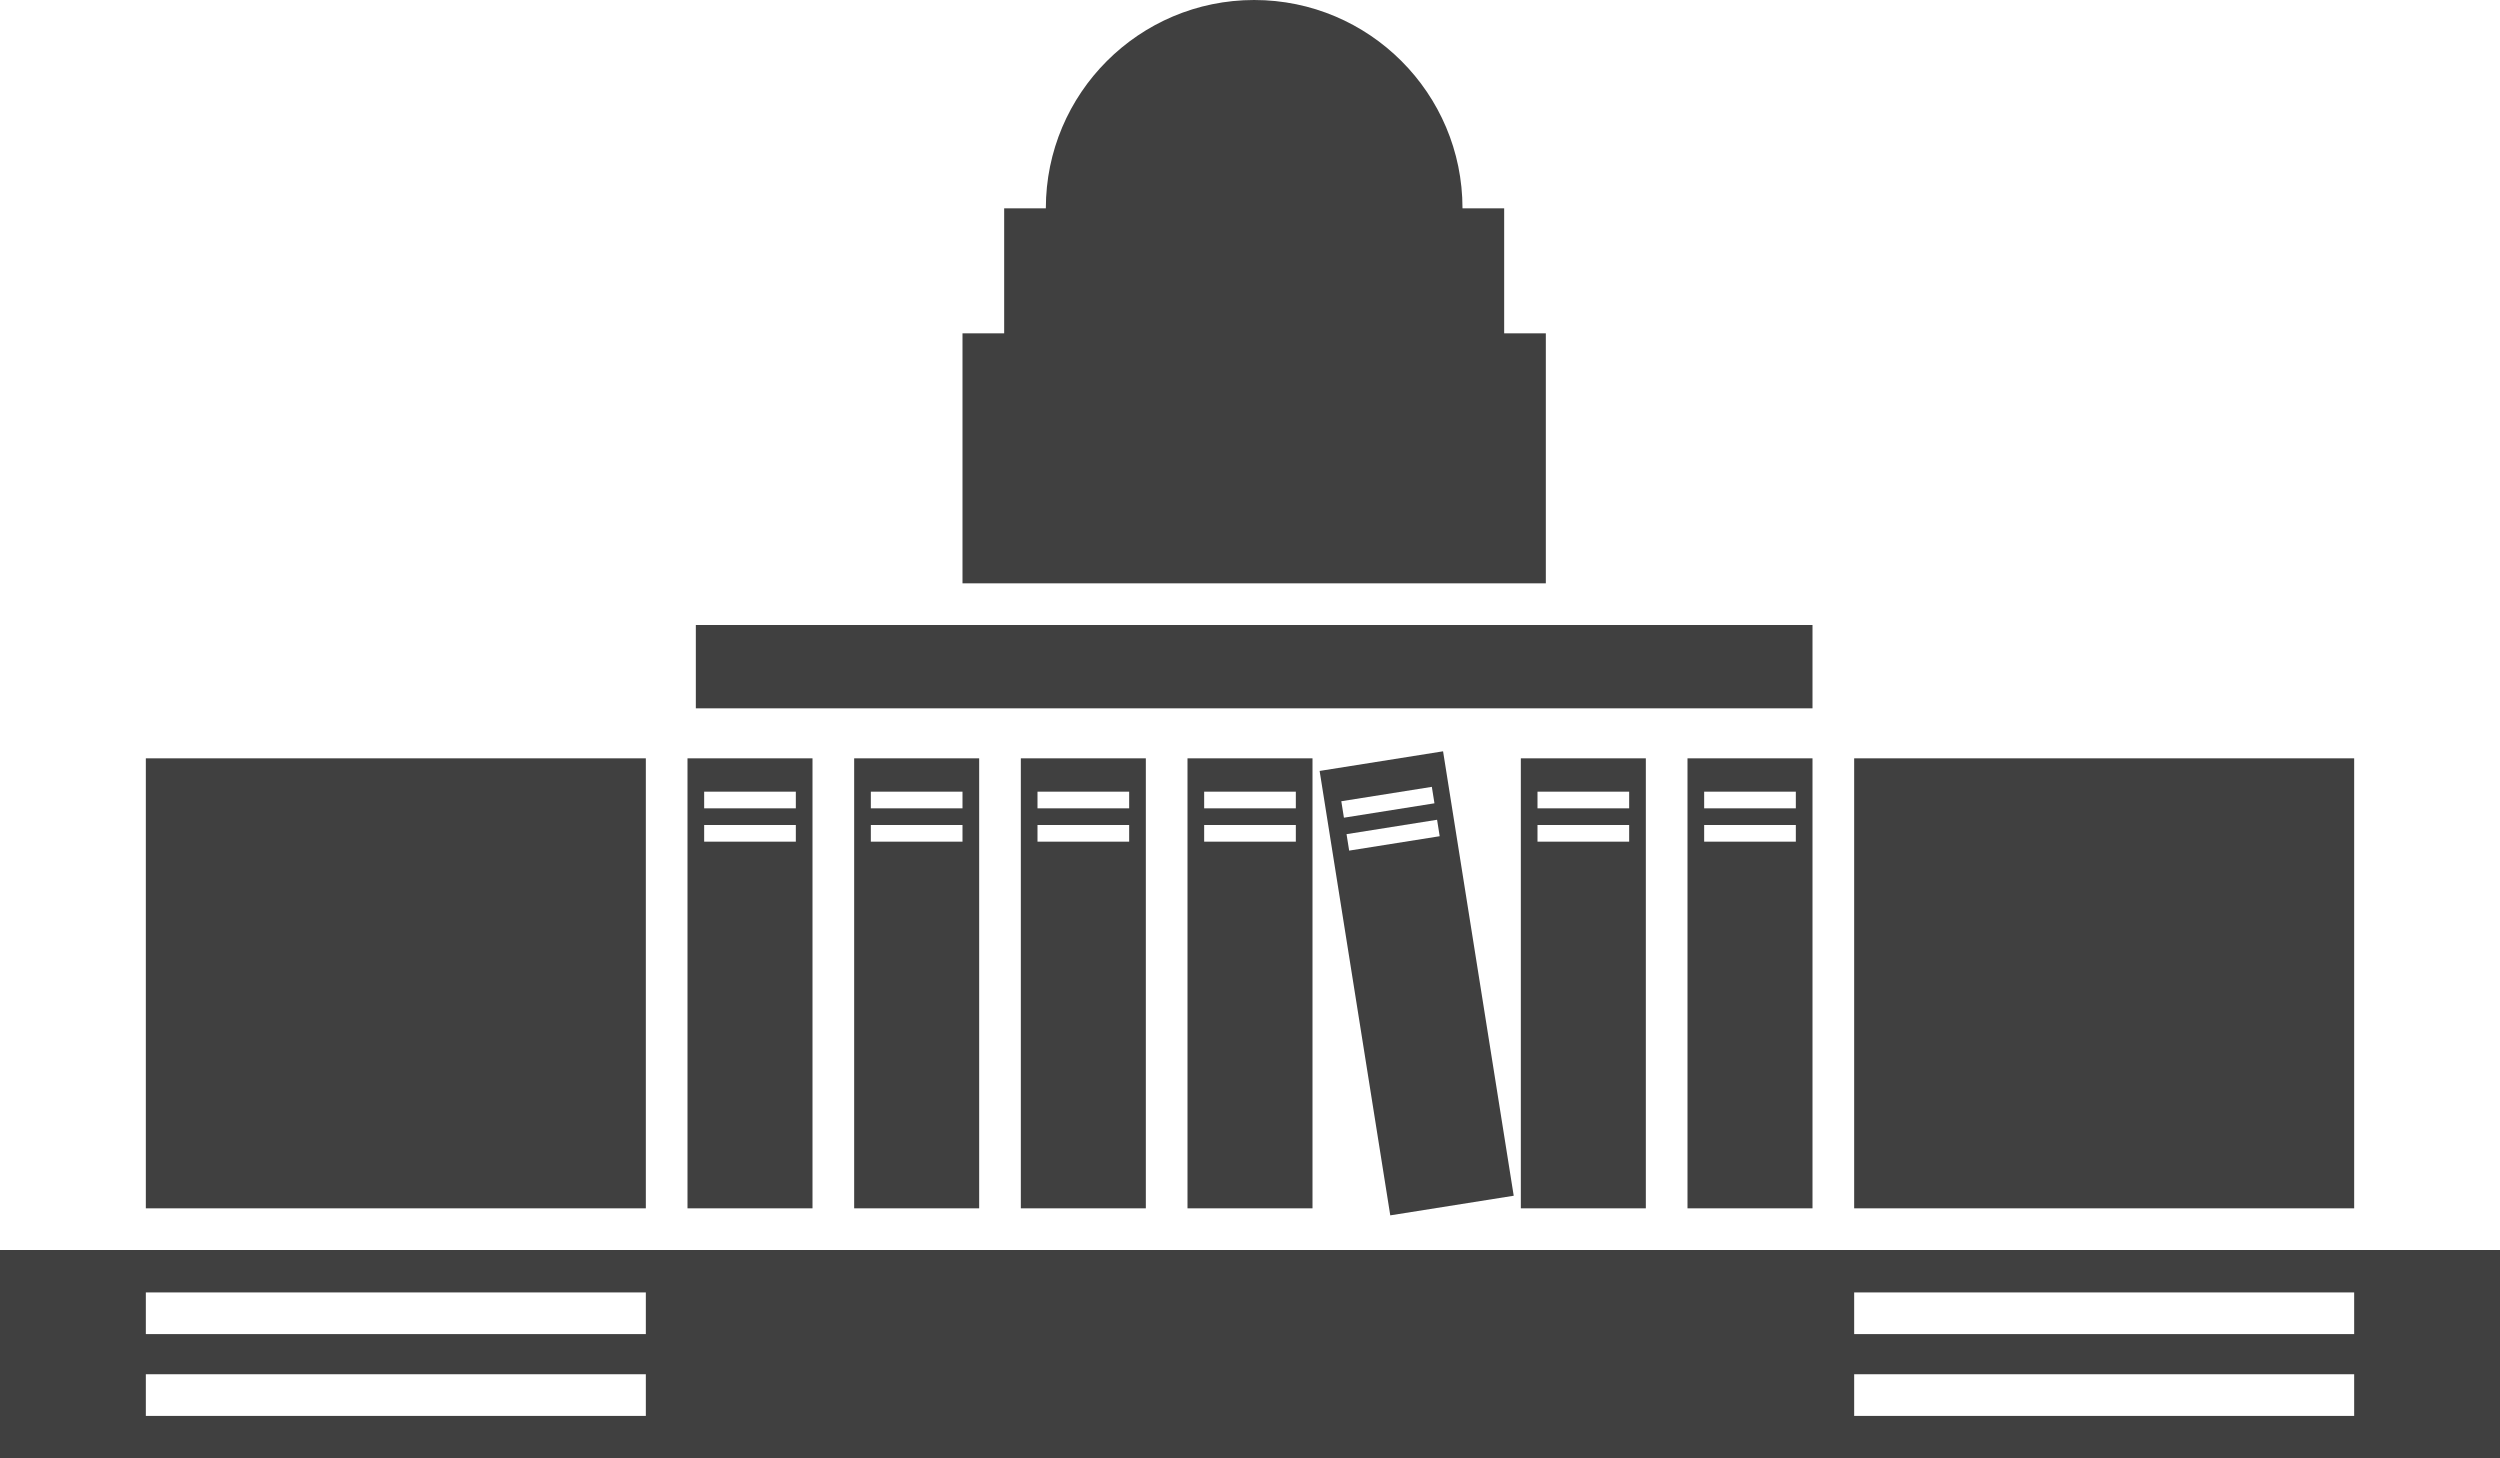
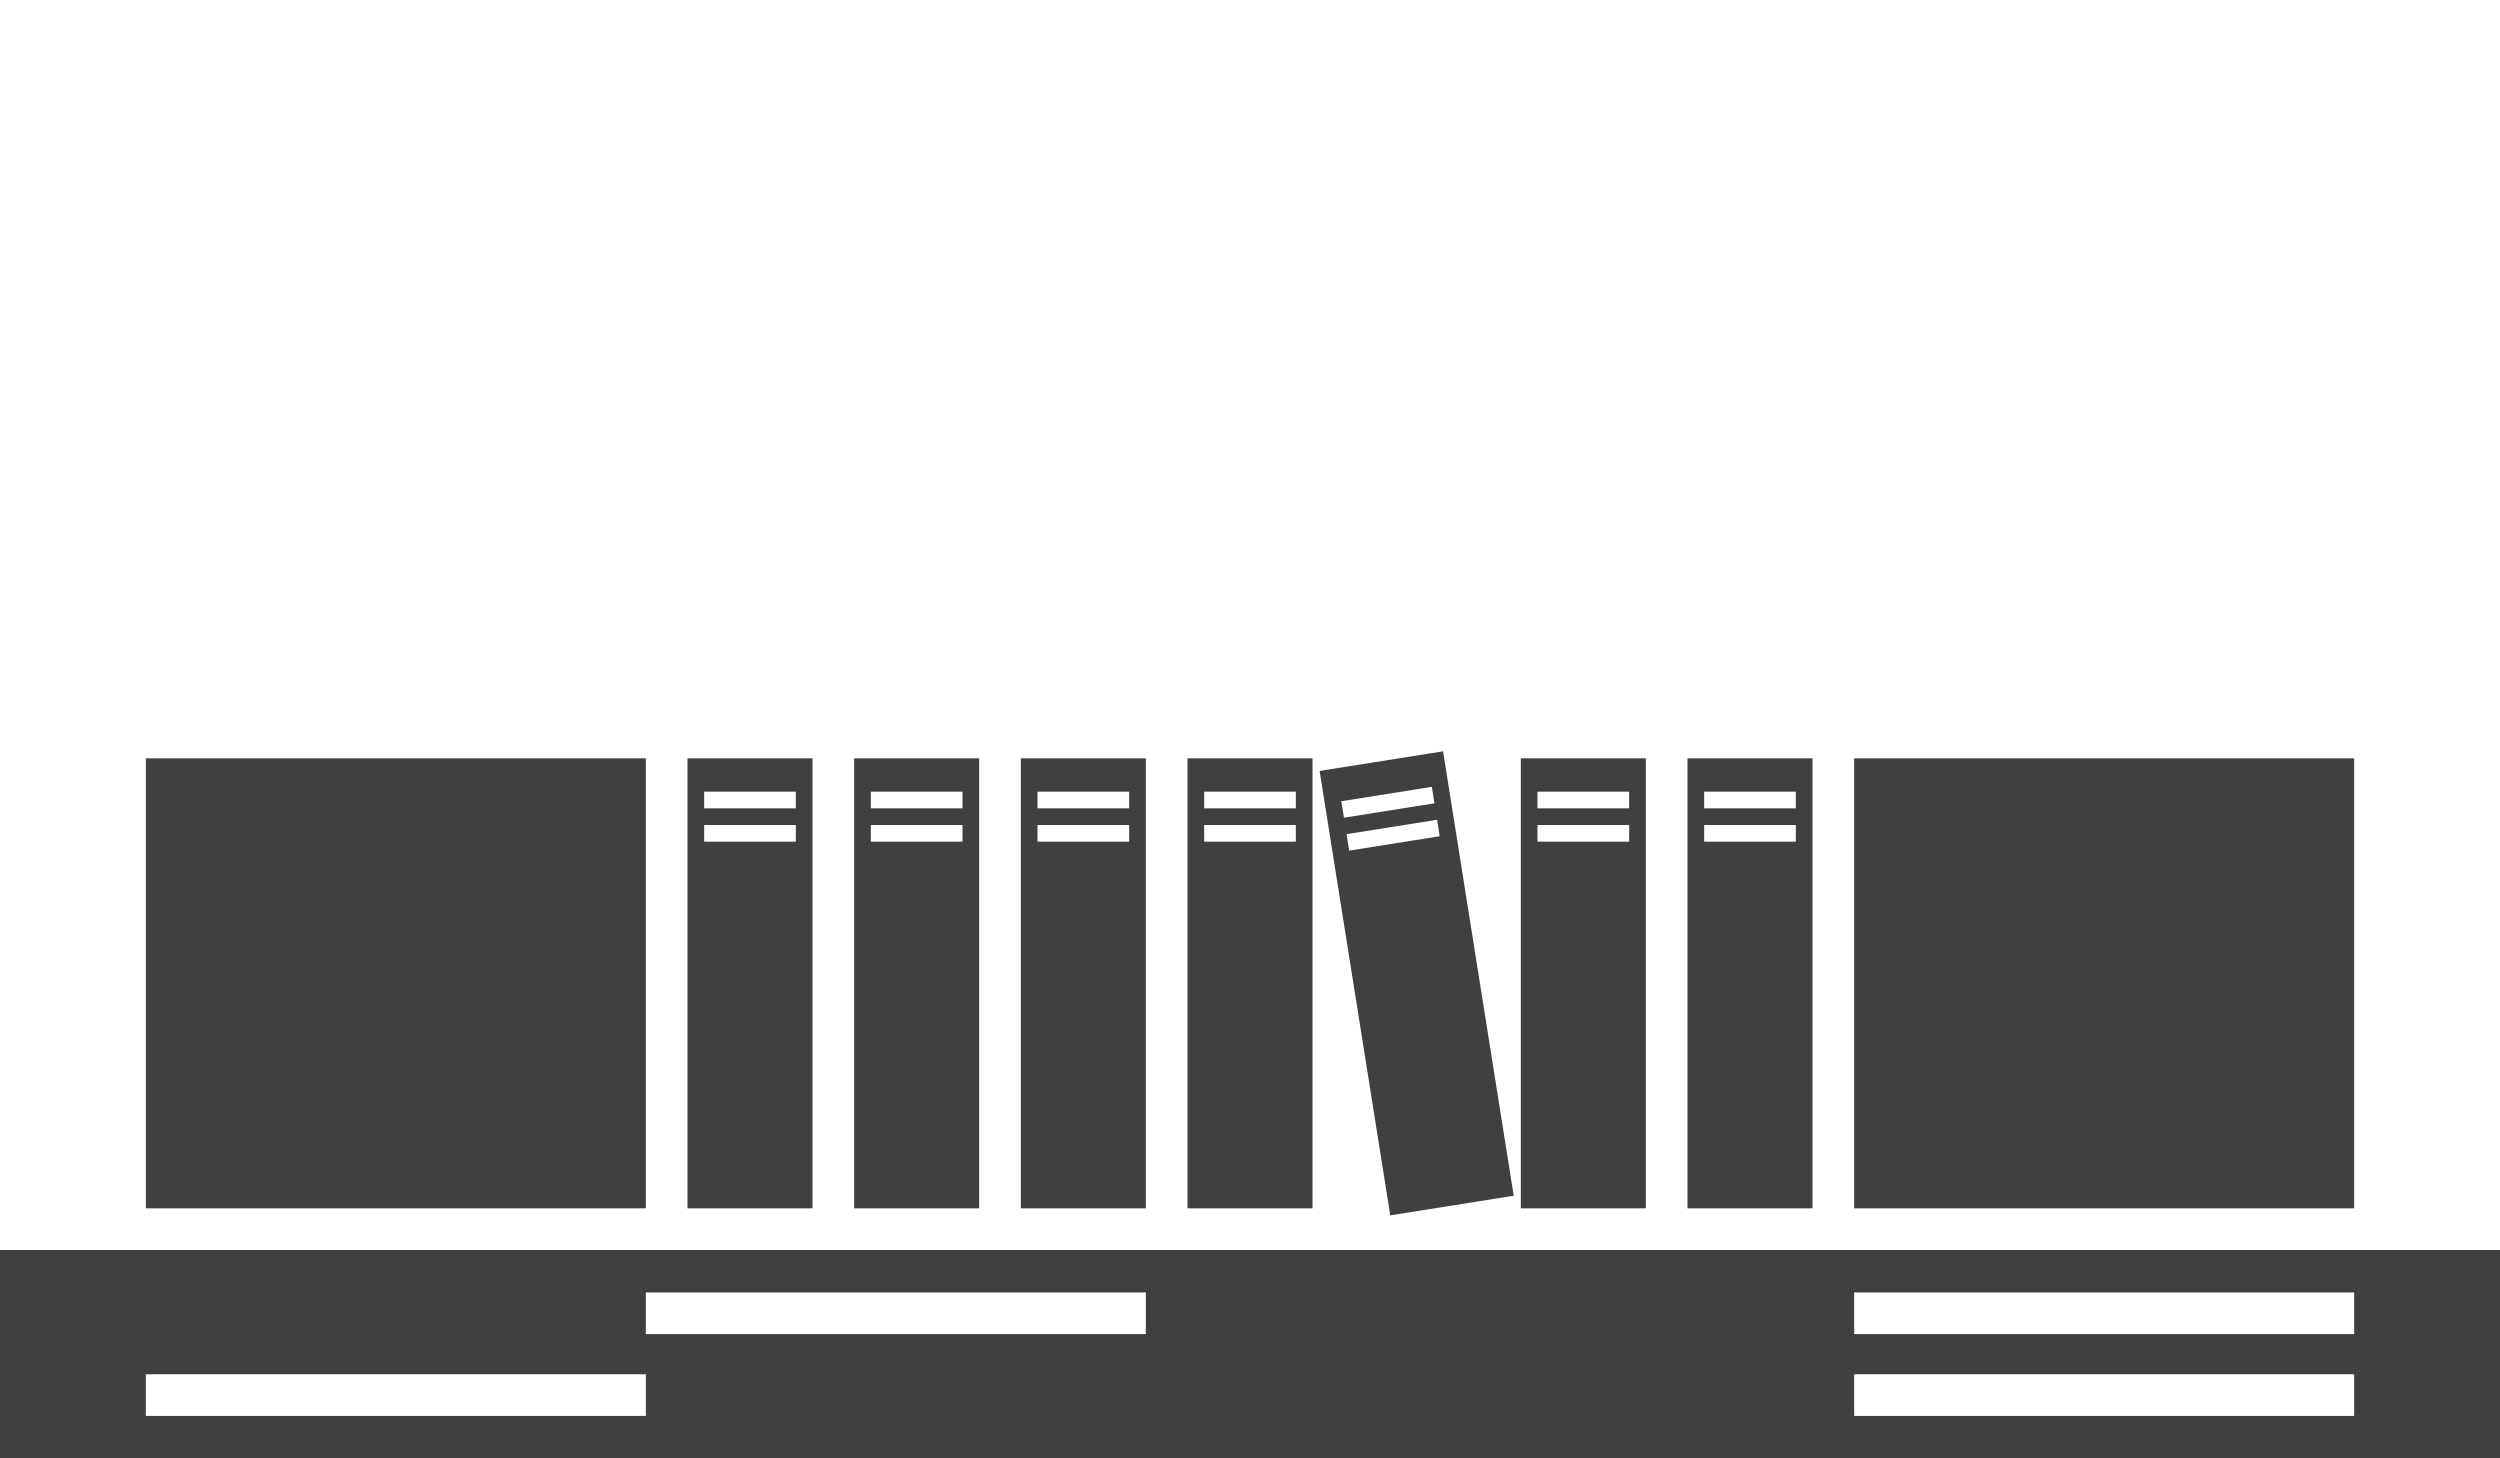
<svg xmlns="http://www.w3.org/2000/svg" width="100%" height="100%" viewBox="0 0 300 175" version="1.1" xml:space="preserve" style="fill-rule:evenodd;clip-rule:evenodd;stroke-linejoin:round;stroke-miterlimit:1.414;">
  <rect id="Artboard2" x="0" y="0" width="300" height="175" style="fill:none;" />
  <clipPath id="_clip1">
    <rect x="0" y="0" width="300" height="175" />
  </clipPath>
  <g clip-path="url(#_clip1)">
    <g>
      <rect x="222.5" y="91" width="60" height="54" style="fill:#404040;" />
      <rect x="17.5" y="91" width="60" height="54" style="fill:#404040;" />
-       <rect x="83.5" y="75" width="134" height="10" style="fill:#404040;" />
-       <path d="M0,150l300,0l0,25l-300,0l0,-25Zm282.5,14.909l-60,0l0,5l60,0l0,-5Zm-205,0l-60,0l0,5l60,0l0,-5Zm205,-9.818l-60,0l0,5l60,0l0,-5Zm-205,0l-60,0l0,5l60,0l0,-5Z" style="fill:#404040;" />
-       <path d="M185.5,40l0,30l-70,0l0,-30l5,0l0,-15l5,0c0,-13.798 11.202,-25 25,-25c13.798,0 25,11.202 25,25l5,0l0,15l5,0Z" style="fill:#404040;" />
+       <path d="M0,150l300,0l0,25l-300,0l0,-25Zm282.5,14.909l-60,0l0,5l60,0l0,-5Zm-205,0l-60,0l0,5l60,0l0,-5Zm205,-9.818l-60,0l0,5l60,0l0,-5Zm-205,0l0,5l60,0l0,-5Z" style="fill:#404040;" />
      <path d="M102.5,91l15,0l0,54l-15,0l0,-54Zm13,8l-11,0l0,2l11,0l0,-2Zm0,-4l-11,0l0,2l11,0l0,-2Z" style="fill:#404040;" />
      <path d="M122.5,91l15,0l0,54l-15,0l0,-54Zm13,8l-11,0l0,2l11,0l0,-2Zm0,-4l-11,0l0,2l11,0l0,-2Z" style="fill:#404040;" />
      <path d="M142.5,91l15,0l0,54l-15,0l0,-54Zm13,8l-11,0l0,2l11,0l0,-2Zm0,-4l-11,0l0,2l11,0l0,-2Z" style="fill:#404040;" />
      <path d="M158.354,92.512l14.814,-2.355l8.478,53.331l-14.814,2.355l-8.478,-53.331Zm14.095,5.86l-10.864,1.727l0.314,1.975l10.864,-1.727l-0.314,-1.975Zm-0.628,-3.95l-10.864,1.727l0.314,1.975l10.864,-1.727l-0.314,-1.975Z" style="fill:#404040;" />
      <path d="M182.5,91l15,0l0,54l-15,0l0,-54Zm13,8l-11,0l0,2l11,0l0,-2Zm0,-4l-11,0l0,2l11,0l0,-2Z" style="fill:#404040;" />
      <path d="M202.5,91l15,0l0,54l-15,0l0,-54Zm13,8l-11,0l0,2l11,0l0,-2Zm0,-4l-11,0l0,2l11,0l0,-2Z" style="fill:#404040;" />
      <path d="M82.5,91l15,0l0,54l-15,0l0,-54Zm13,8l-11,0l0,2l11,0l0,-2Zm0,-4l-11,0l0,2l11,0l0,-2Z" style="fill:#404040;" />
    </g>
  </g>
</svg>